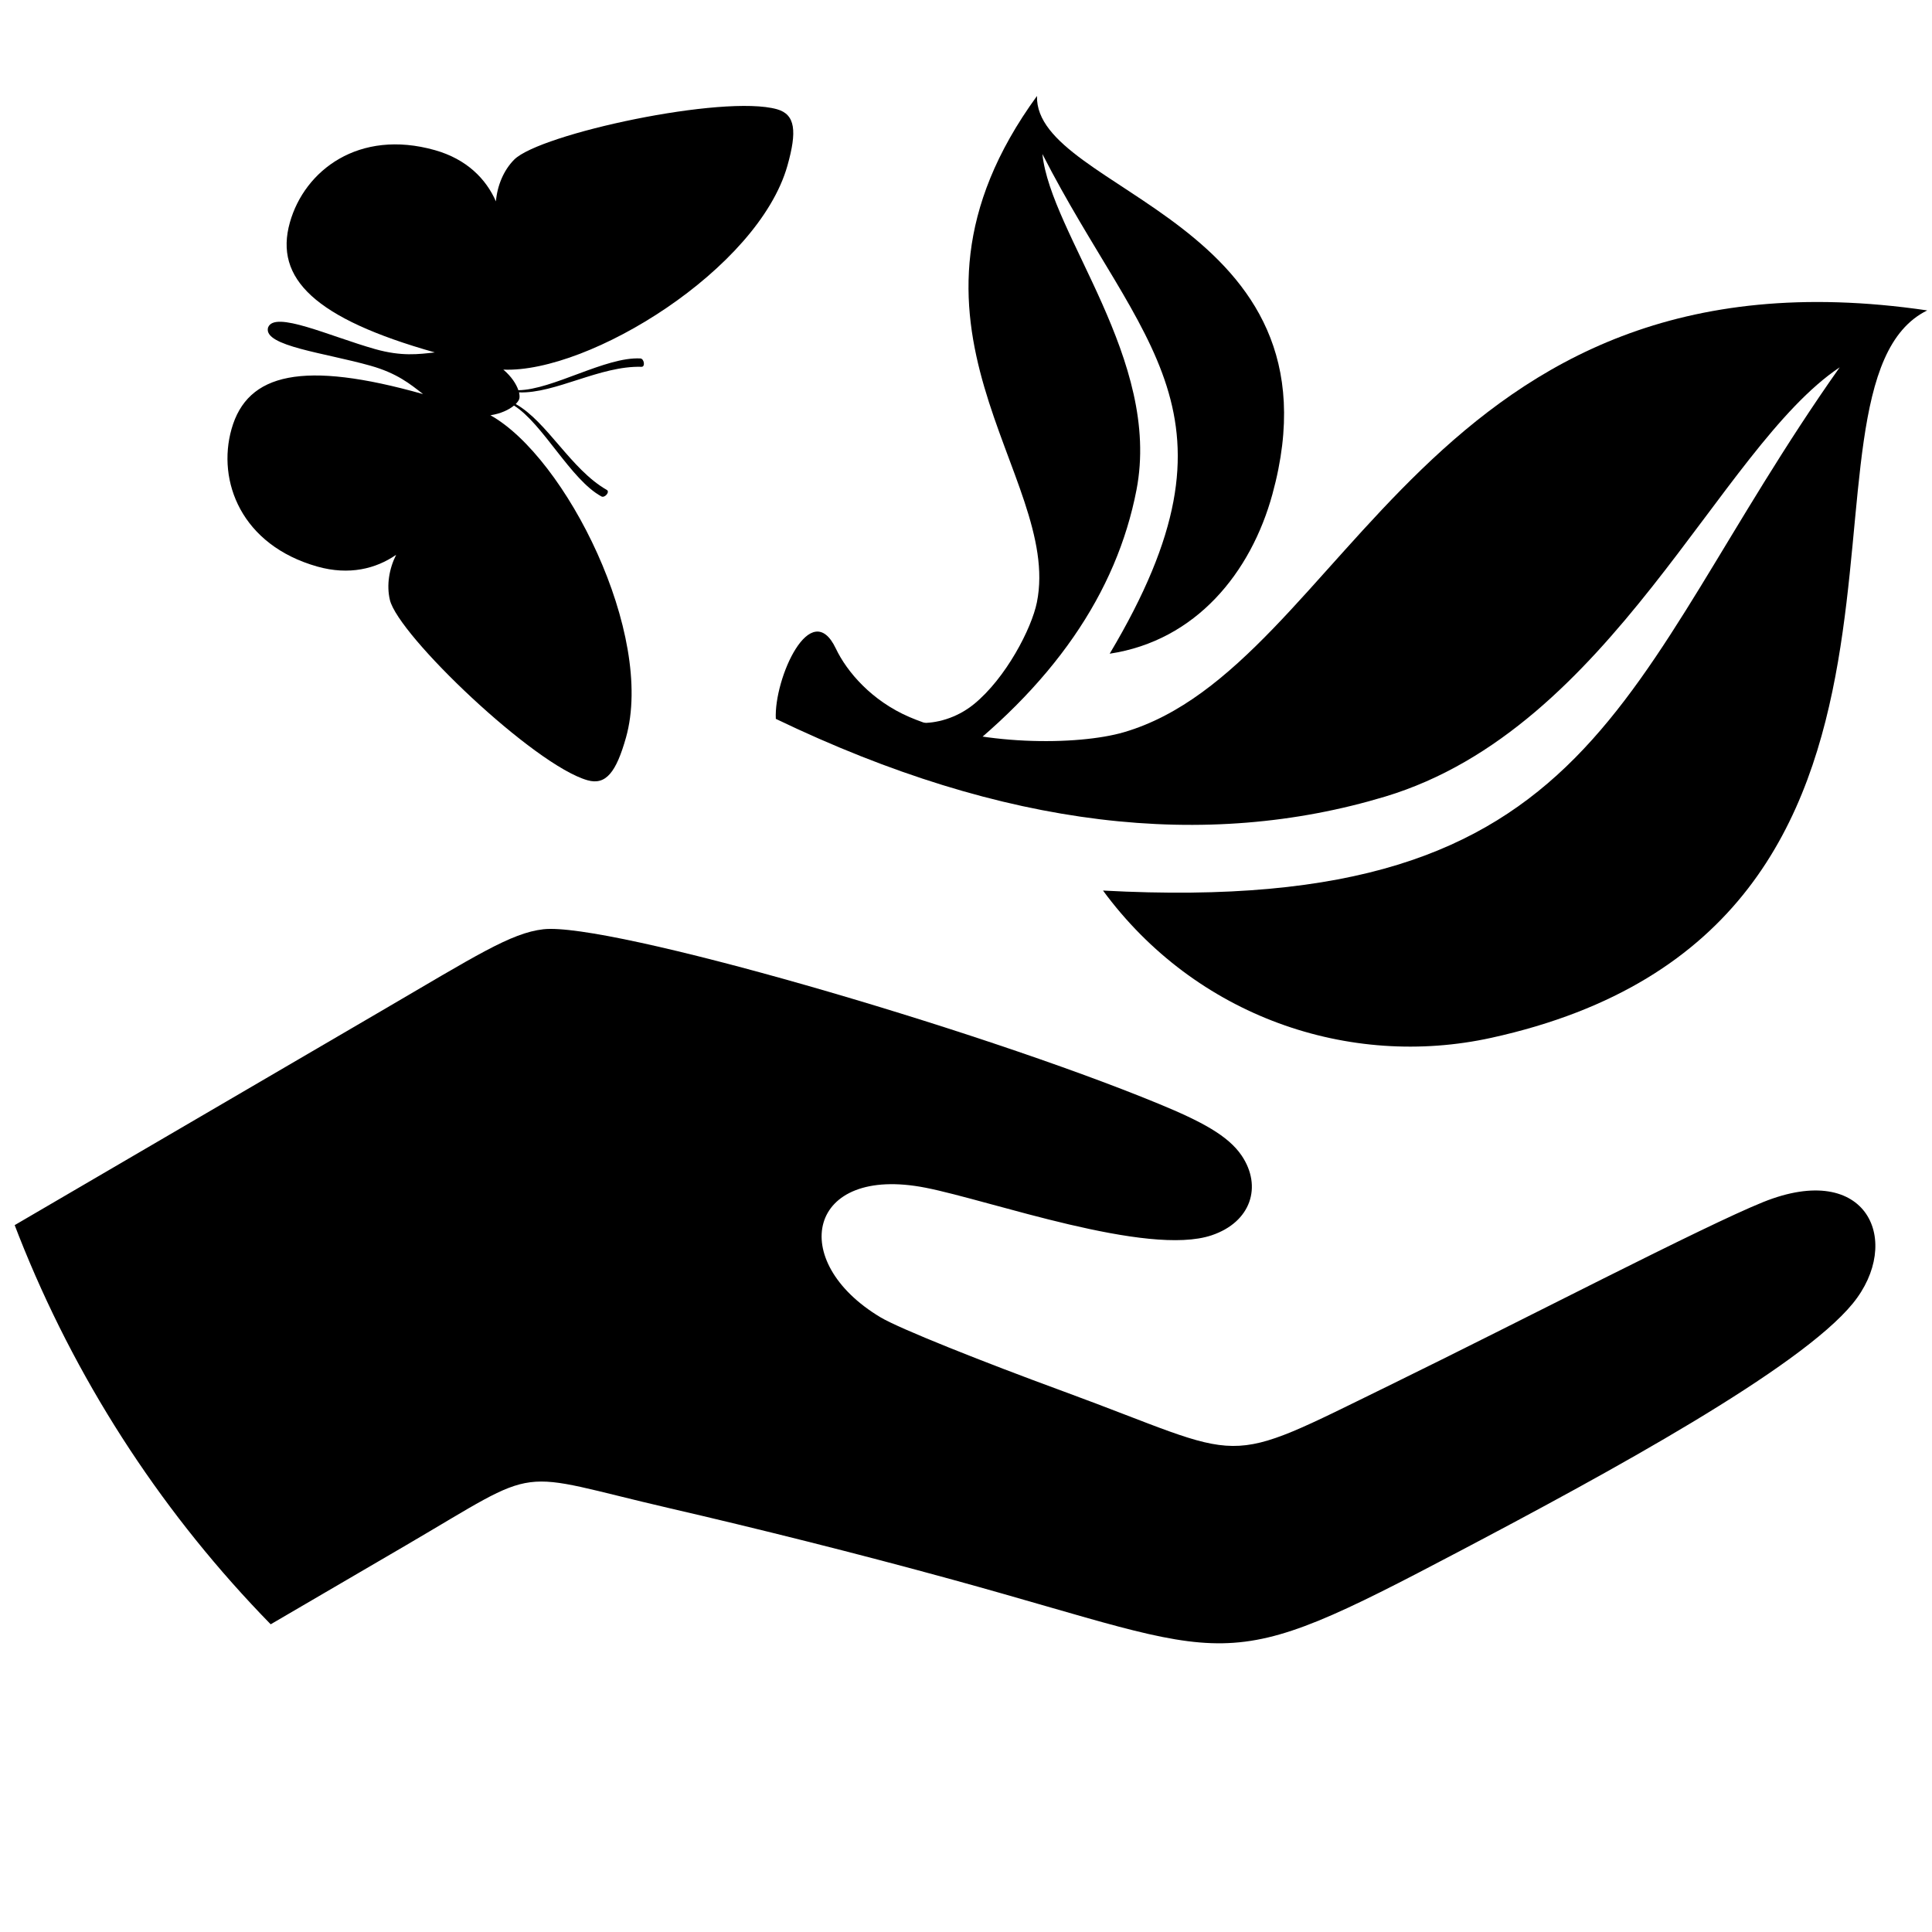
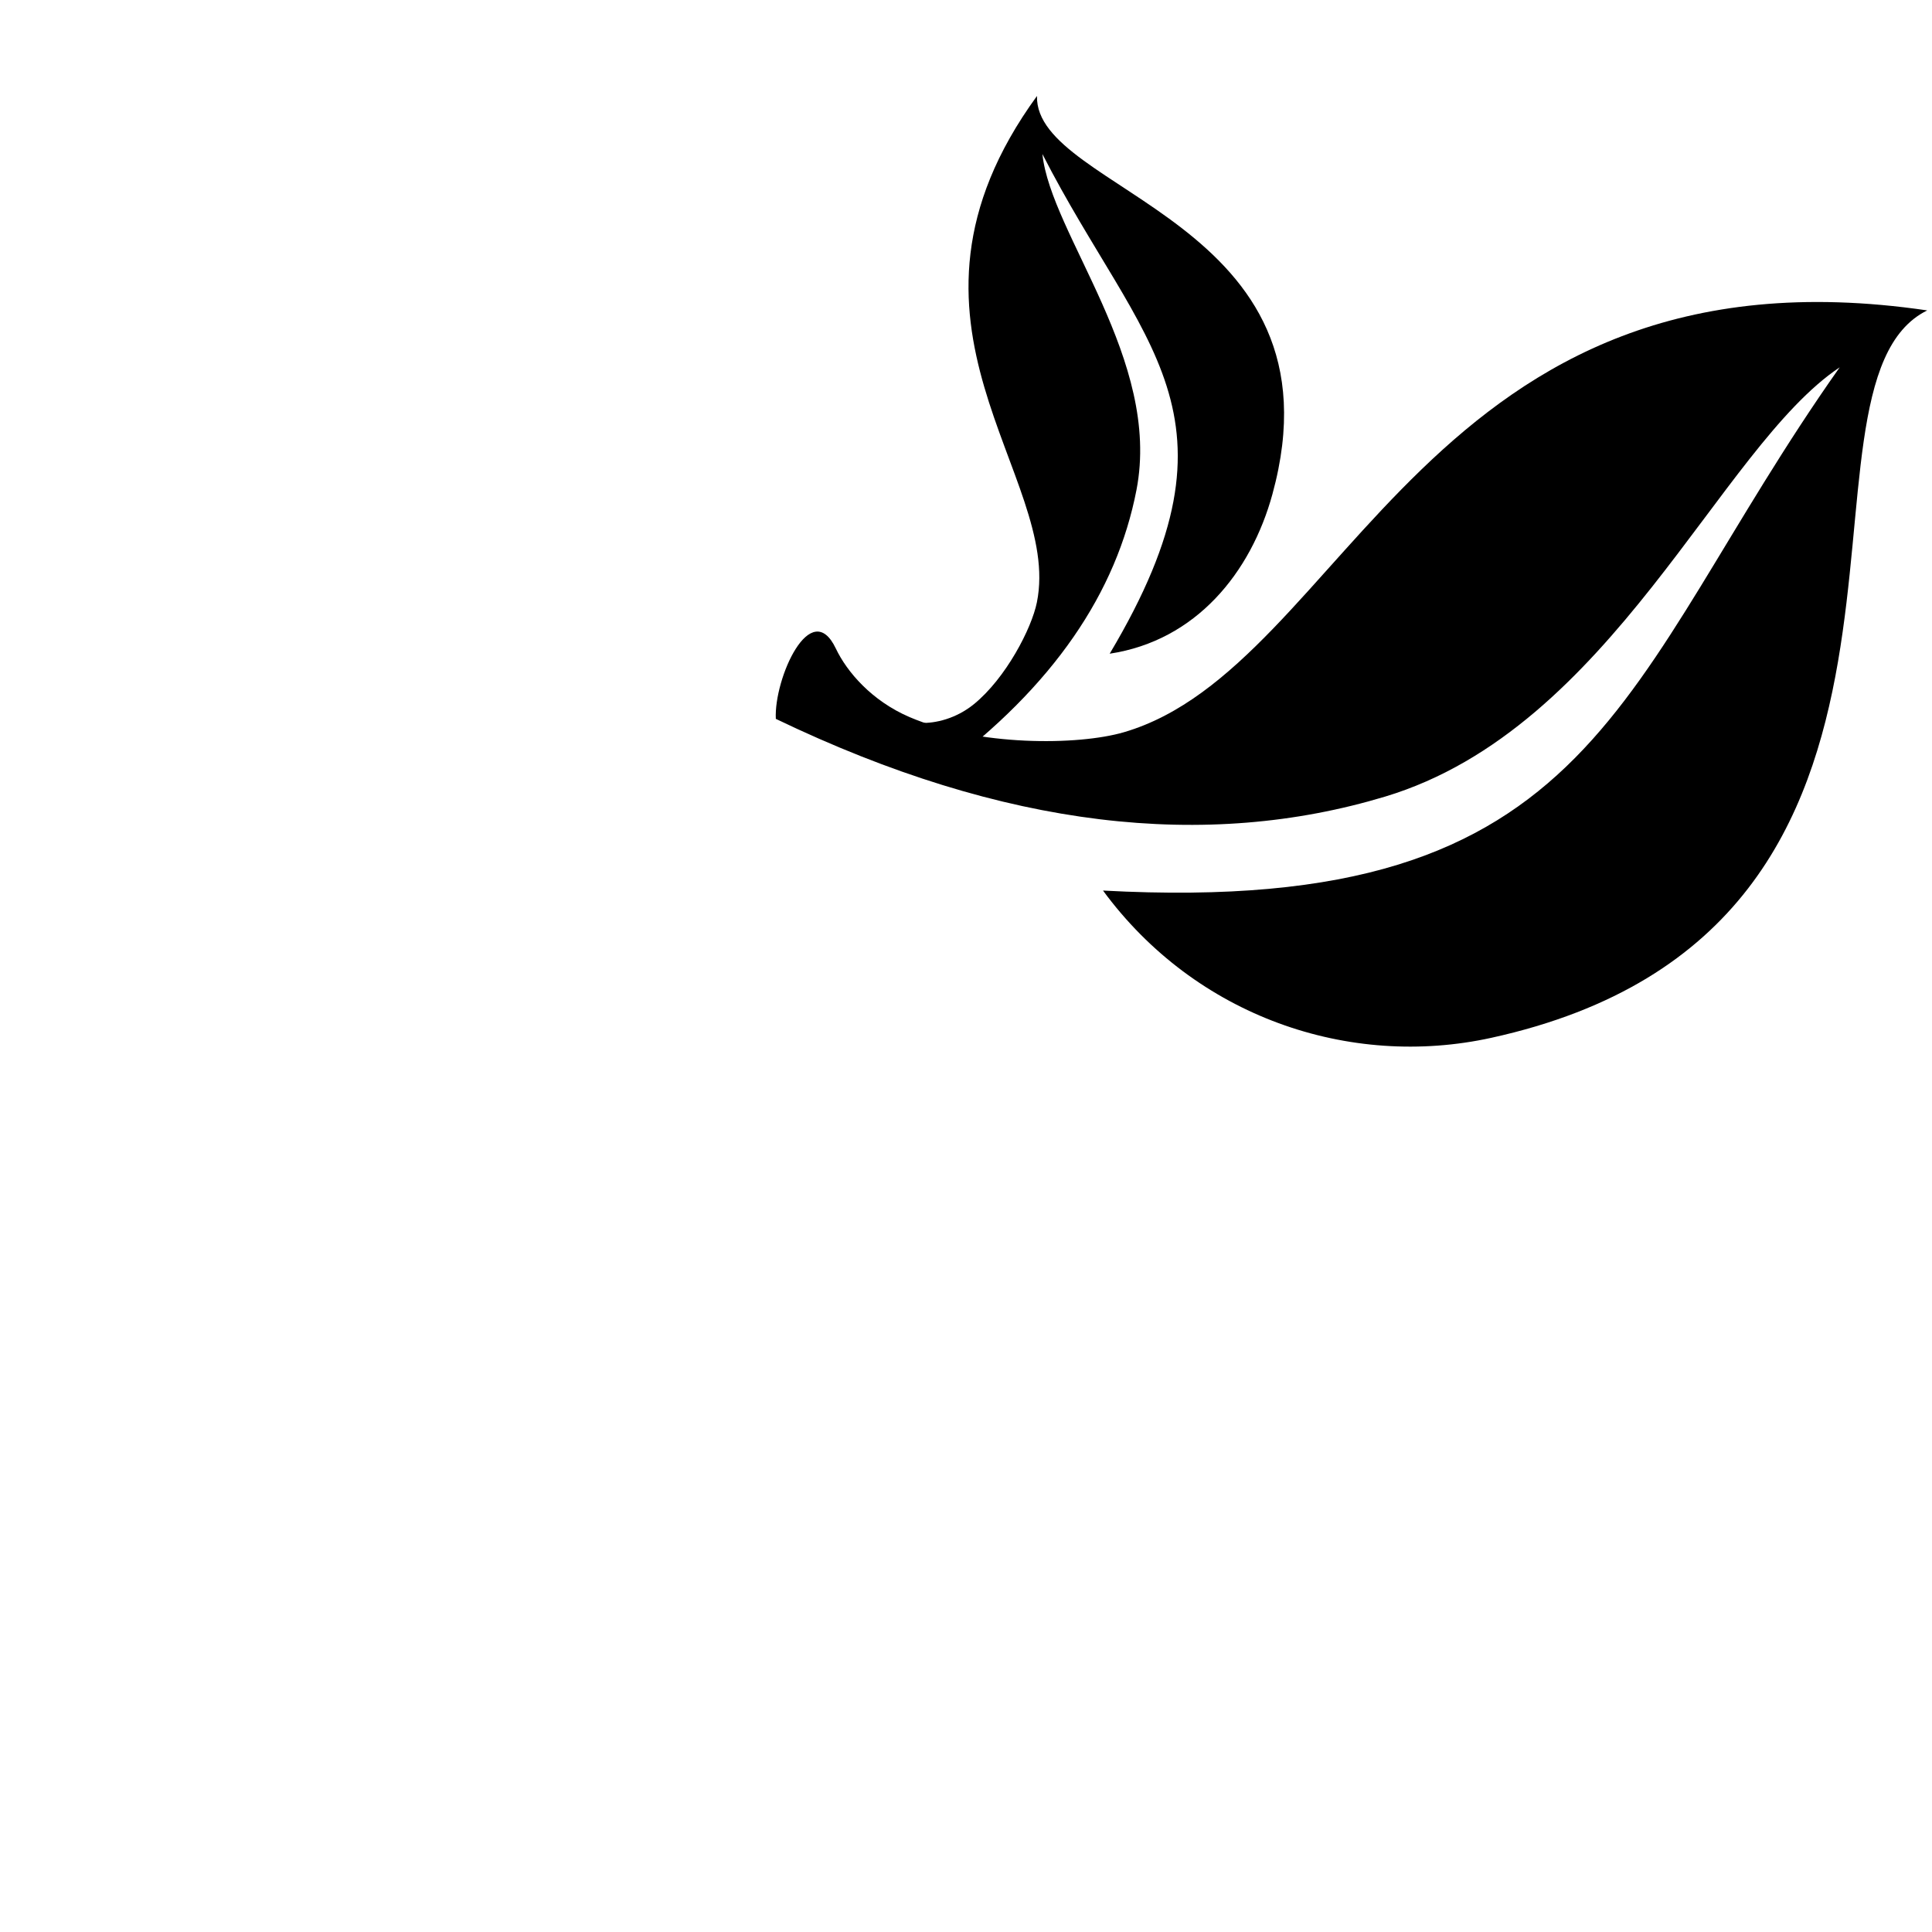
<svg xmlns="http://www.w3.org/2000/svg" xmlns:ns1="http://www.inkscape.org/namespaces/inkscape" xmlns:ns2="http://sodipodi.sourceforge.net/DTD/sodipodi-0.dtd" width="512" height="512" viewBox="0 0 512 512" version="1.1" id="svg5" xml:space="preserve" ns1:version="1.2 (dc2aedaf03, 2022-05-15)" ns2:docname="icon-action.svg">
  <ns2:namedview id="namedview7" pagecolor="#ffffff" bordercolor="#000000" borderopacity="0.25" ns1:showpageshadow="2" ns1:pageopacity="0.0" ns1:pagecheckerboard="0" ns1:deskcolor="#d1d1d1" ns1:document-units="px" showgrid="false" ns1:zoom="1.6347656" ns1:cx="178.92473" ns1:cy="256.30585" ns1:window-width="1920" ns1:window-height="1017" ns1:window-x="-8" ns1:window-y="-8" ns1:window-maximized="1" ns1:current-layer="layer1" />
  <defs id="defs2">
    <style type="text/css" id="style331">
   
    .fil3 {fill:none}
    .fil2 {fill:#FEFEFE}
    .fil1 {fill:#B6D3B4}
    .fil0 {fill:#75B37A}
   
  </style>
    <clipPath clipPathUnits="userSpaceOnUse" id="clipPath404">
-       <path d="M 383.16,2.0992086e-5 C 594.77,2.0992086e-5 766.32,171.54 766.32,383.16 c 0,211.61 -171.54,383.16 -383.16,383.16 C 171.55,766.32 5.9700596e-5,594.78 5.9700596e-5,383.16 5.9700596e-5,171.55 171.54,2.0992086e-5 383.16,2.0992086e-5 Z" id="path406" style="stroke-width:1" />
+       <path d="M 383.16,2.0992086e-5 C 594.77,2.0992086e-5 766.32,171.54 766.32,383.16 c 0,211.61 -171.54,383.16 -383.16,383.16 C 171.55,766.32 5.9700596e-5,594.78 5.9700596e-5,383.16 5.9700596e-5,171.55 171.54,2.0992086e-5 383.16,2.0992086e-5 " id="path406" style="stroke-width:1" />
    </clipPath>
    <clipPath clipPathUnits="userSpaceOnUse" id="clipPath408">
      <path d="M 383.16,2.0992086e-5 C 594.77,2.0992086e-5 766.32,171.54 766.32,383.16 c 0,211.61 -171.54,383.16 -383.16,383.16 C 171.55,766.32 5.9700596e-5,594.78 5.9700596e-5,383.16 5.9700596e-5,171.55 171.54,2.0992086e-5 383.16,2.0992086e-5 Z" id="path410" style="stroke-width:1" />
    </clipPath>
    <clipPath clipPathUnits="userSpaceOnUse" id="clipPath412">
      <path d="M 383.16,2.0992086e-5 C 594.77,2.0992086e-5 766.32,171.54 766.32,383.16 c 0,211.61 -171.54,383.16 -383.16,383.16 C 171.55,766.32 5.9700596e-5,594.78 5.9700596e-5,383.16 5.9700596e-5,171.55 171.54,2.0992086e-5 383.16,2.0992086e-5 Z" id="path414" style="stroke-width:1" />
    </clipPath>
  </defs>
  <g ns1:label="Layer 1" ns1:groupmode="layer" id="layer1" style="fill:#000000;fill-opacity:1">
    <g id="Layer_x0020_1" ns1:label="Layer 1" ns1:groupmode="layer" transform="matrix(0.106,0,0,0.106,309.942,325.846)" style="clip-rule:evenodd;fill-rule:evenodd;image-rendering:optimizeQuality;shape-rendering:geometricPrecision;text-rendering:geometricPrecision;fill:#000000;fill-opacity:1">
-       <path id="_1" class="fil1" d="M -87.69,586.06 145.36,449.92 c 30.94,-18.07 42.47,-25.57 53.13,-26.79 21.18,-2.42 141.24,32.29 201.74,57.22 13.92,5.74 22.76,10.41 27.19,17 6.76,10.06 3.09,21.75 -9.88,26.1 -21.03,7.06 -72.35,-11.38 -93.7,-15.59 -38.86,-7.66 -45.56,24.09 -14.82,42.47 6.19,3.7 33.24,14.48 60.07,24.32 61.72,22.65 50.18,25.65 107.09,-2.18 43.38,-21.22 102.58,-52.01 122.1,-59.89 34.45,-13.91 45.89,13.07 29.44,33.22 -17.42,21.35 -79.96,55.42 -128.42,80.95 -80.52,42.43 -72.3,35.51 -166.62,9.59 -31.85,-8.75 -64.82,-16.96 -92.63,-23.39 -52.61,-12.17 -40.71,-14.7 -86.64,12.14 L -9.34,720.15 -87.69,586.03 Z" style="fill:#000000;fill-opacity:1" transform="matrix(7.627,0,0,7.627,-3079.495,-3977.967)" clip-path="url(#clipPath412)" />
      <g id="g346" style="fill:#000000;fill-opacity:1" transform="matrix(7.627,0,0,7.627,-3079.495,-3977.967)" clip-path="url(#clipPath408)">
        <path class="fil2" d="m 652.13,220.27 c -50.86,25 20.49,202.55 -142.89,238.44 -46.56,10.23 -96.9,-6.92 -127.29,-48.27 163.94,8.86 168.16,-67.64 241.48,-171.51 -39.55,26.39 -74.55,118.3 -149.03,140.72 -58.46,17.6 -124.54,10.66 -199.7,-25.49 -0.65,-13.26 11.5,-40.29 19.69,-23.02 3.61,7.59 11.74,17.12 24.17,22.45 22.25,9.53 55.13,9.37 70.24,4.95 73.21,-21.41 99.3,-162.34 263.32,-138.27 z" id="path342" style="fill:#000000;fill-opacity:1" />
        <path class="fil2" d="m 360.31,149.98 c -0.85,31.61 101.84,40.52 77.17,130.55 -7.03,25.66 -25.02,47.99 -53.34,52.27 46.92,-78.69 10.22,-100.62 -22.06,-163.8 2.77,26.39 39.1,67.52 30.84,110.14 -6.48,33.44 -27.05,64.29 -64.41,92.04 -6.71,-3.12 -16.91,-16.14 -6.26,-15.7 4.68,0.19 11.5,-1.36 17.36,-6.12 10.48,-8.52 18.94,-24.8 20.67,-33.41 8.42,-41.72 -54.43,-91.18 0.02,-165.96 z" id="path344" style="fill:#000000;fill-opacity:1" />
      </g>
-       <path class="fil2" d="m 225.57,360.34 c 9.58,-33.95 -19.8,-91.98 -44.42,-105.7 3.4,-0.52 6.08,-1.81 7.73,-3.18 9.47,5.95 18.63,24.37 28.66,29.79 1.09,0.59 2.87,-1.5 1.75,-2.14 -11.79,-6.75 -19.52,-22.35 -29.85,-28.15 0.56,-0.56 0.96,-1.12 1.15,-1.64 h 0.01 c 0.01,-0.03 0.01,-0.06 0.02,-0.09 0.01,-0.03 0.02,-0.06 0.03,-0.09 h -0.01 c 0.11,-0.54 0.07,-1.22 -0.12,-2 11.84,0.46 26.58,-8.79 40.16,-8.38 1.29,0.04 0.86,-2.67 -0.37,-2.74 -11.38,-0.62 -28.82,10.29 -40,10.41 -0.69,-2.03 -2.3,-4.53 -4.93,-6.75 28.16,1.18 83.54,-32.92 93.13,-66.87 3.17,-11.25 2.63,-16.77 -3.42,-18.48 -17.52,-4.94 -77.72,8.05 -86.15,16.51 -3.49,3.51 -5.55,8.56 -5.99,13.69 -3.24,-7.38 -9.59,-13.85 -19.99,-16.79 -24.97,-7.05 -42.75,6.66 -47.55,23.7 -5.2,18.42 8.25,31.52 47.51,42.6 -5.3,0.6 -10.89,1.36 -19.54,-1.08 -14.98,-4.23 -33.08,-12.77 -35.12,-7.07 h -0.01 c -0.01,0.03 -0.01,0.06 -0.02,0.09 -0.01,0.03 -0.02,0.06 -0.03,0.09 h 0.01 c -1.25,5.92 18.66,8.1 33.63,12.33 8.66,2.44 13.02,6 17.22,9.3 -39.27,-11.08 -57.58,-6.95 -62.78,11.47 -4.81,17.04 3.17,38.02 28.14,45.07 10.4,2.93 19.19,0.73 25.82,-3.86 -2.31,4.6 -3.19,9.98 -2.05,14.79 2.76,11.62 47.28,54.18 64.8,59.12 6.05,1.71 9.4,-2.72 12.58,-13.96 z" id="path348" style="fill:#000000;fill-opacity:1" transform="matrix(7.627,0,0,7.627,-3079.495,-3977.967)" clip-path="url(#clipPath404)" />
    </g>
  </g>
</svg>